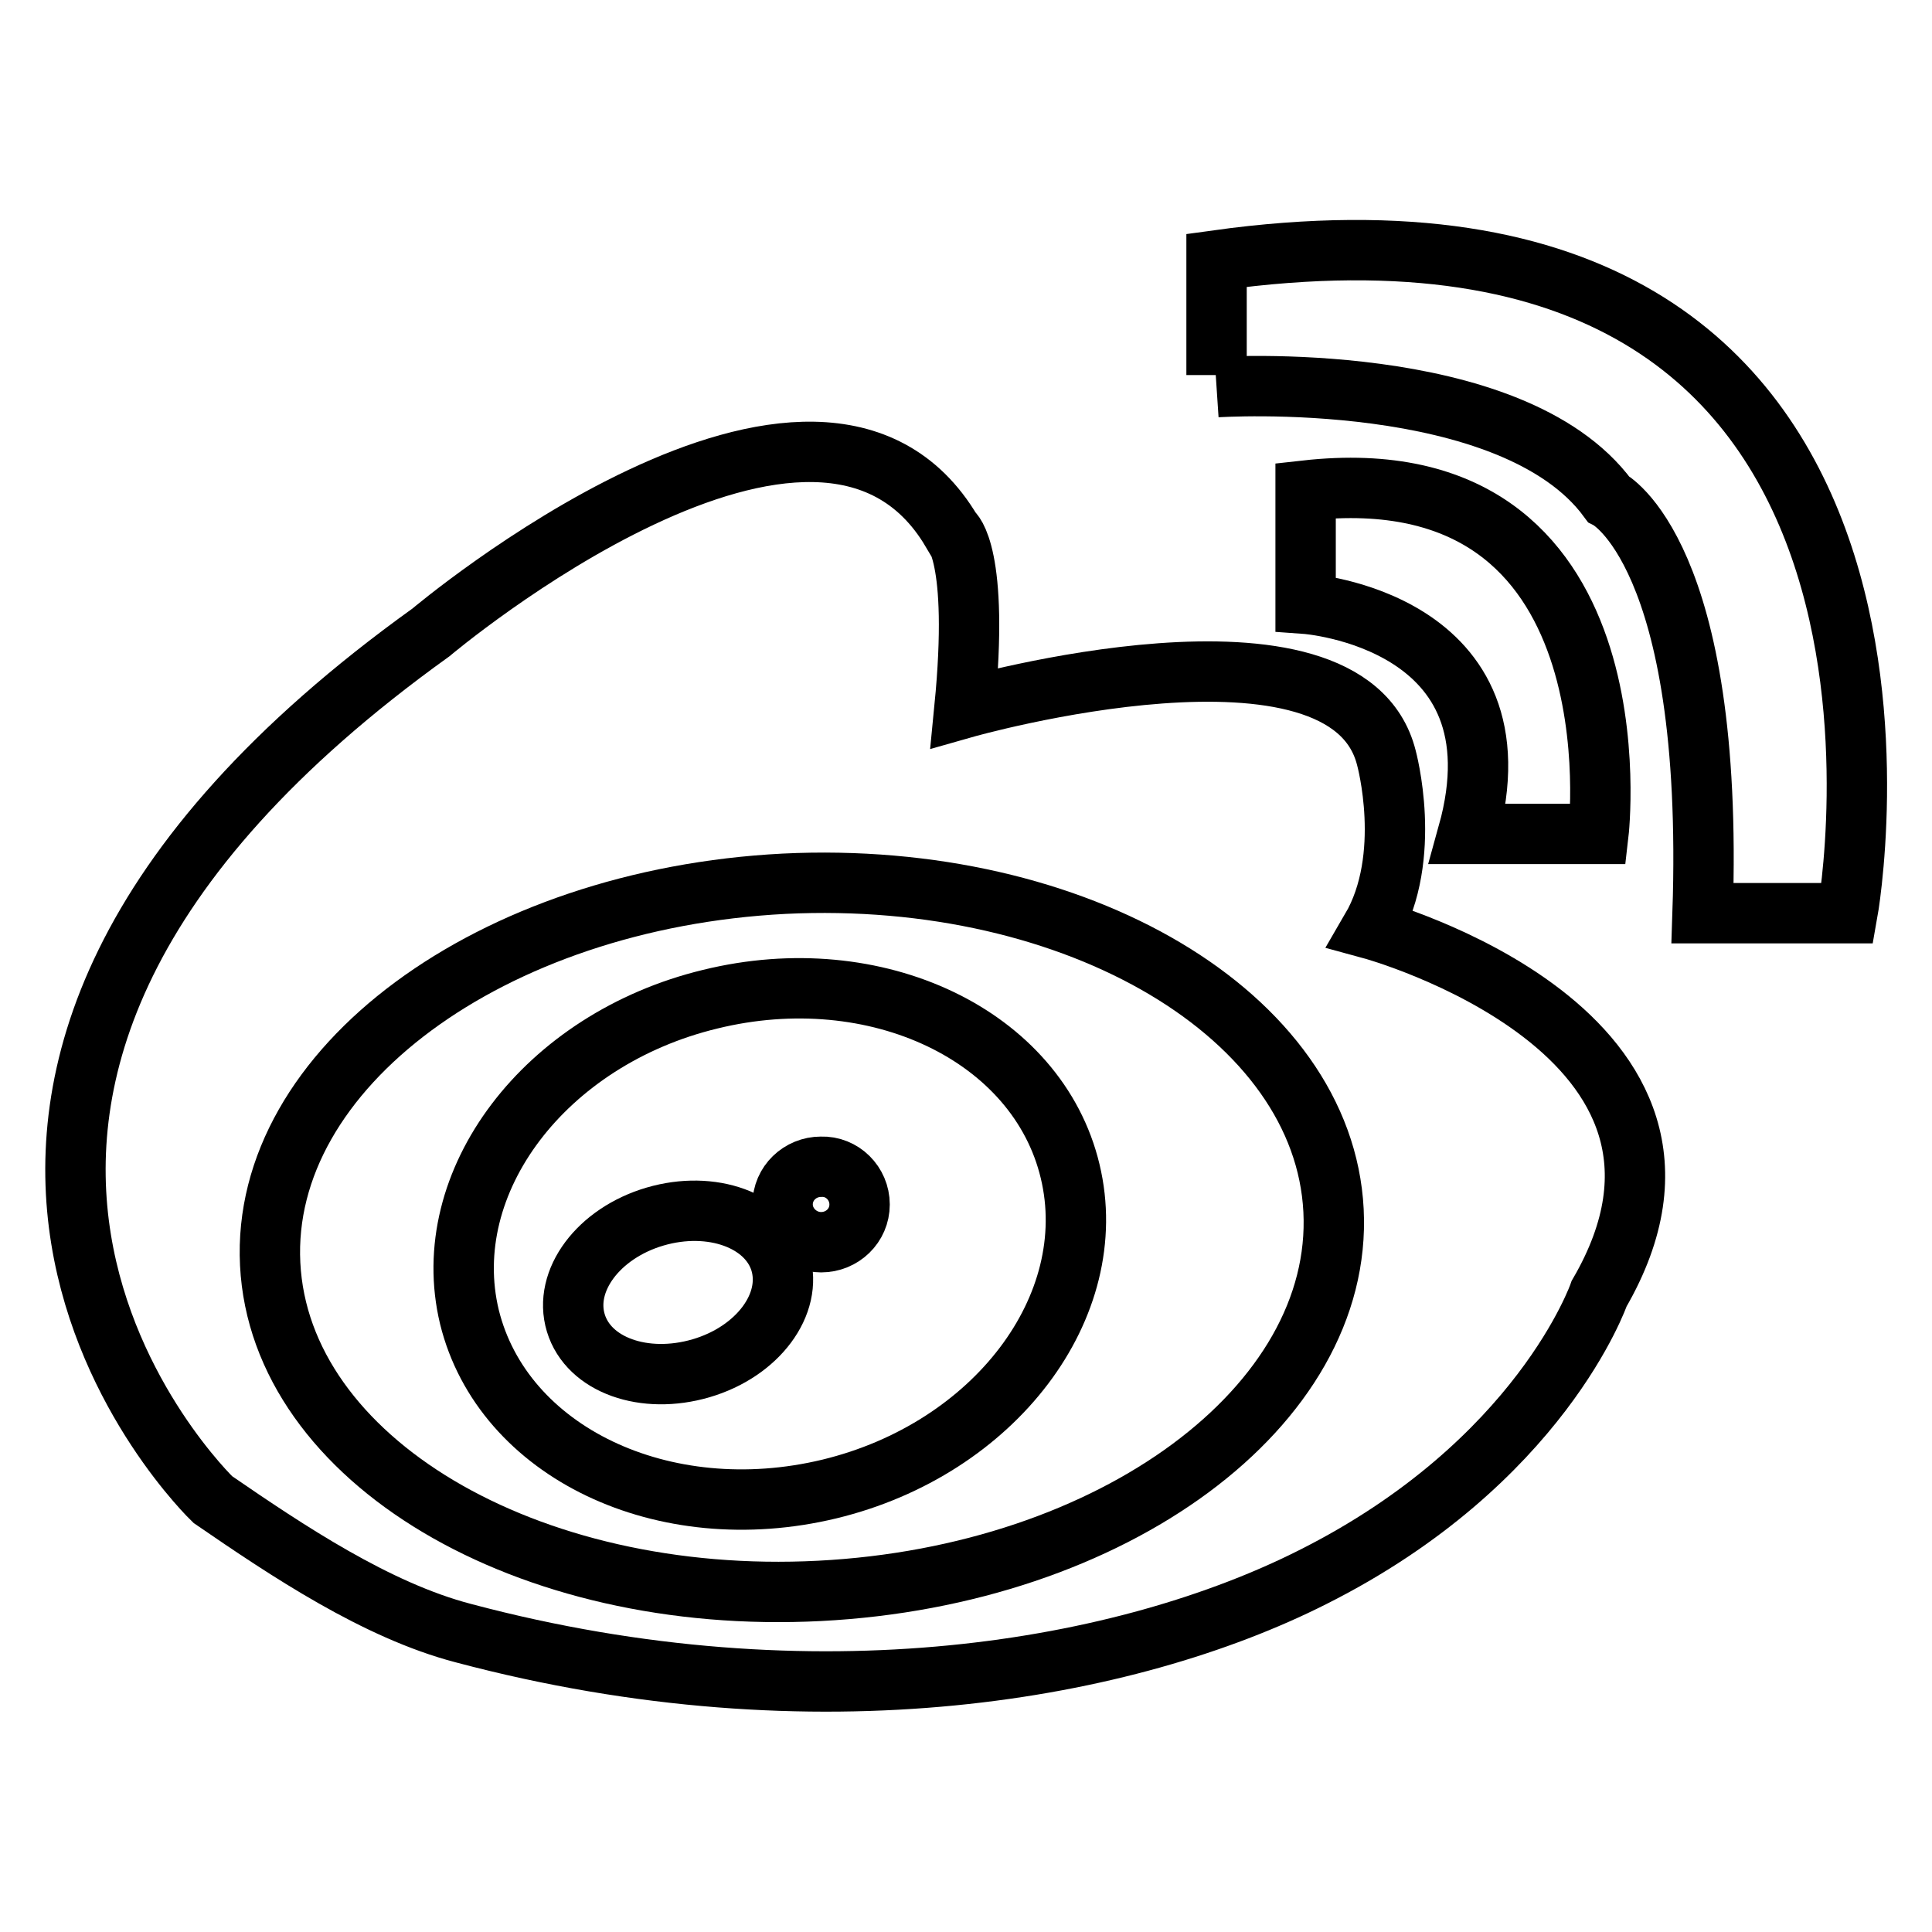
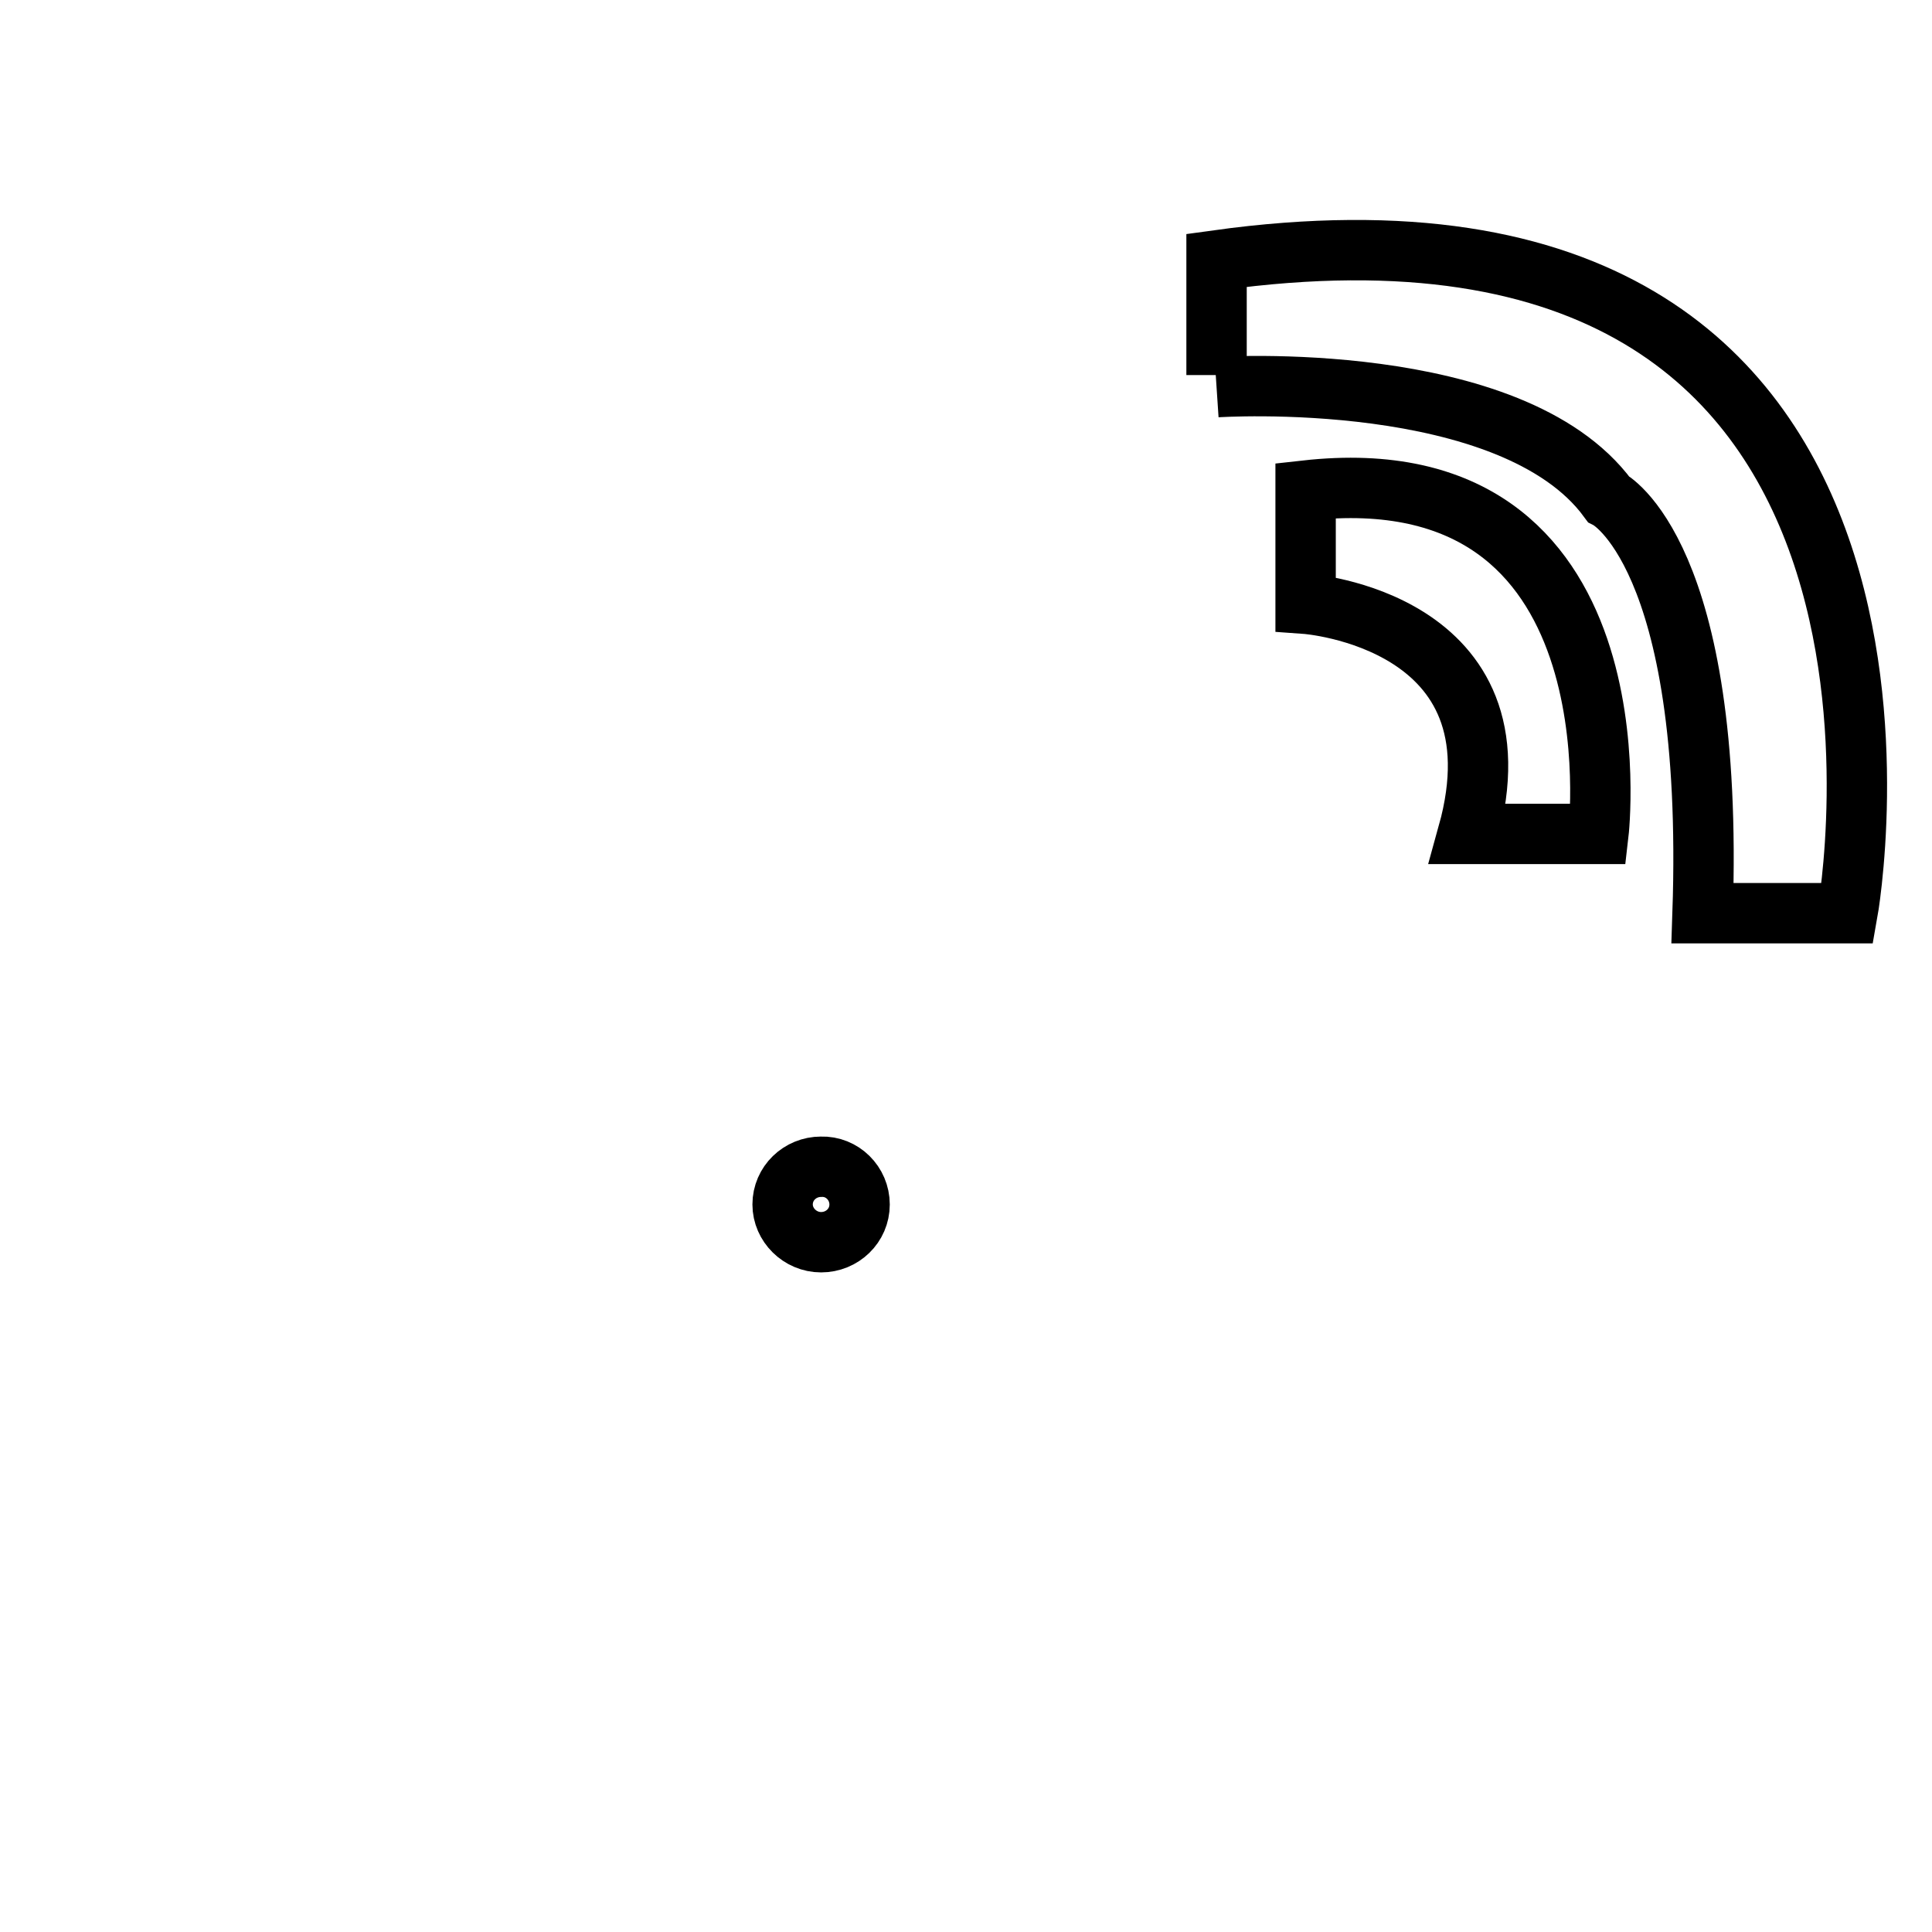
<svg xmlns="http://www.w3.org/2000/svg" version="1.1" x="0px" y="0px" viewBox="0 0 256 256" enable-background="new 0 0 256 256" xml:space="preserve">
  <g>
    <g>
-       <path stroke-width="8" fill-opacity="0" stroke="#000000" d="M127.8,93.8c0,0,50.6-14.4,55.9,6.6c0,0,3.6,13.1-2,22.7c0,0,50.3,13.7,30.2,48.3c0,0-7.7,22.4-38,37.6c-24.4,12.3-65.5,19.9-112.5,7.4c-11.5-3-23.3-10.9-33.2-17.7c0,0-56.2-53.8,28.9-114.9c0,0,51.3-43.3,69-13.4C126.2,70.4,129.8,73.4,127.8,93.8z" />
-       <path stroke-width="8" fill-opacity="0" stroke="#000000" d="M176.7,160.4c1.3,25.9-29.2,48.4-68.1,50.4c-38.9,2-71.5-17.4-72.8-43.3c-1.3-25.9,29.2-48.4,68.1-50.4C142.8,115.2,175.4,134.6,176.7,160.4z" />
      <path stroke-width="8" fill-opacity="0" stroke="#000000" d="M173,80c0,0,29.4,2.1,21.5,30.5h17.3c0,0,5.9-50.5-38.8-45.5V80z" />
      <path stroke-width="8" fill-opacity="0" stroke="#000000" d="M161.2,51.3c0,0,39.1-2.6,51.9,14.8c0,0,14.1,7.2,12.5,54.9h19.2c0,0,18.1-100.6-83.6-86.5v15.2" />
-       <path stroke-width="8" fill-opacity="0" stroke="#000000" d="M141.8,155.2c4.3,17.9-10,36.8-31.9,42.1c-22,5.3-43.3-4.9-47.7-22.8c-4.3-17.9,10-36.8,31.9-42.1C116.1,127,137.5,137.2,141.8,155.2z" />
-       <path stroke-width="8" fill-opacity="0" stroke="#000000" d="M103.4,167.2c1.7,5.6-3,11.9-10.5,14.1c-7.5,2.2-14.9-0.4-16.6-6c-1.7-5.6,3-11.9,10.5-14.1C94.3,159,101.7,161.7,103.4,167.2z" />
      <path stroke-width="8" fill-opacity="0" stroke="#000000" d="M113.9,159.6c0,2.8-2.3,5-5.1,5c-2.8,0-5.1-2.3-5.1-5c0-2.8,2.3-5,5.1-5C111.6,154.5,113.9,156.8,113.9,159.6z" />
    </g>
  </g>
</svg>